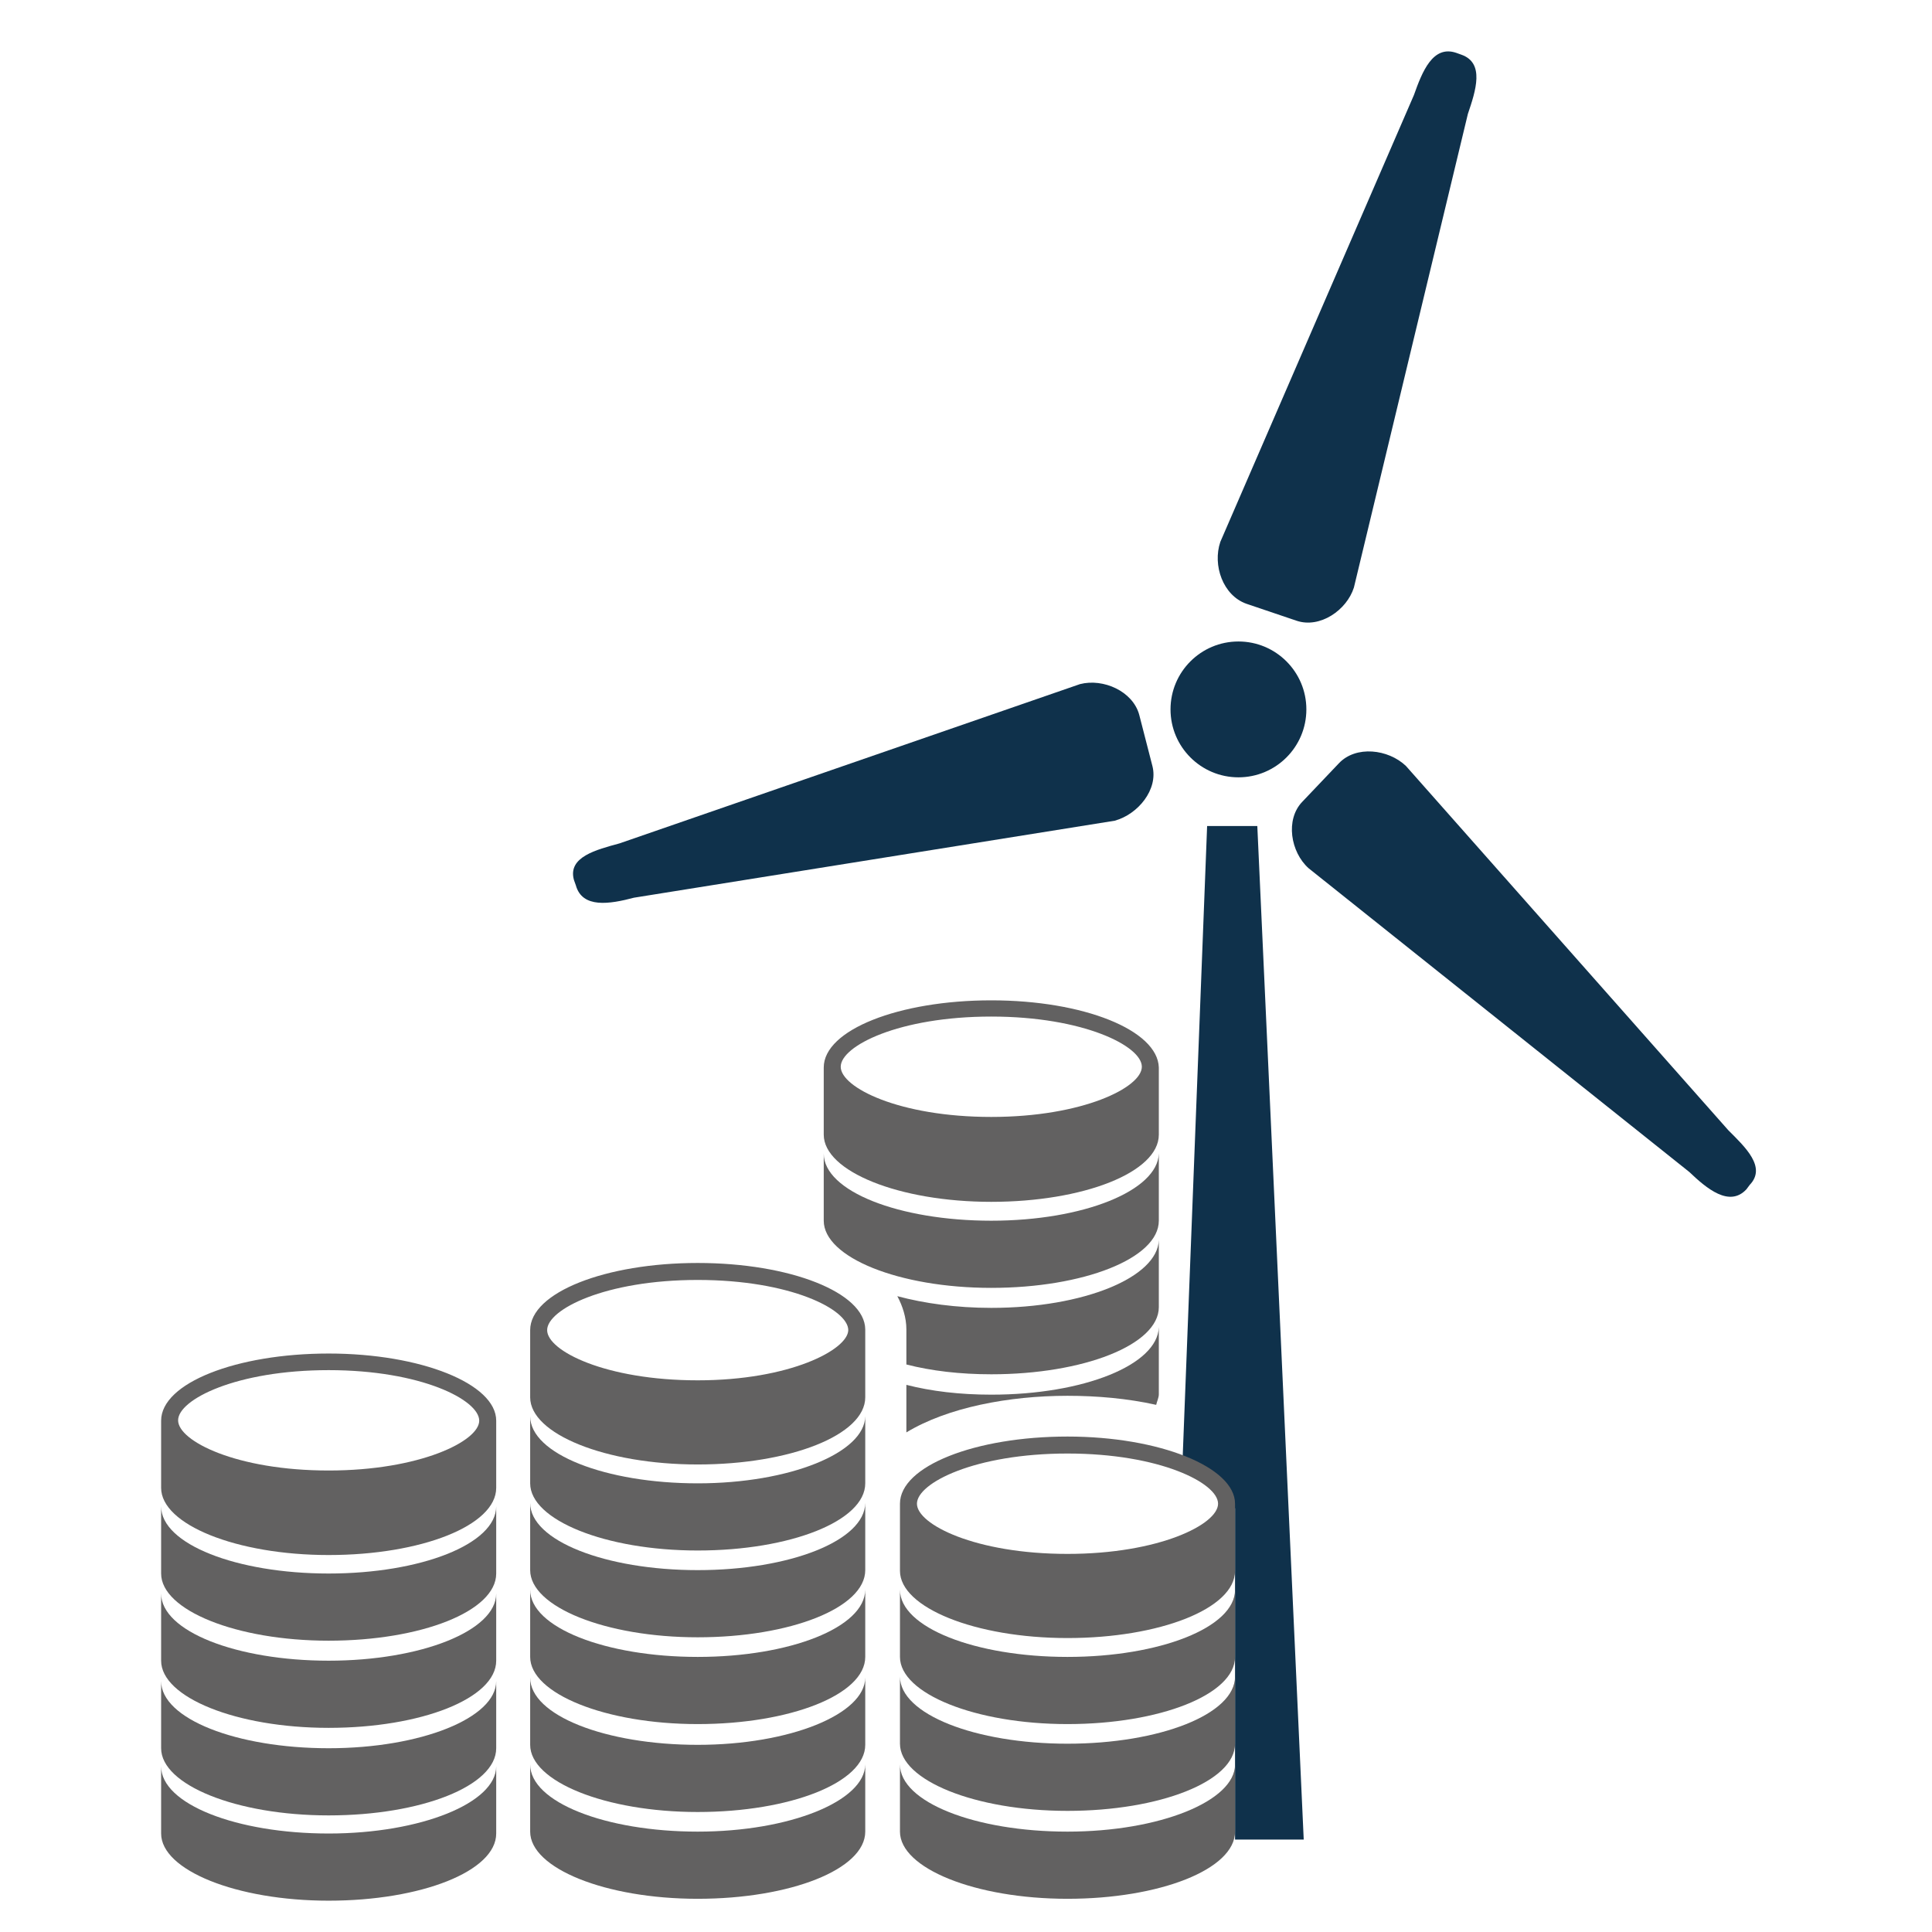
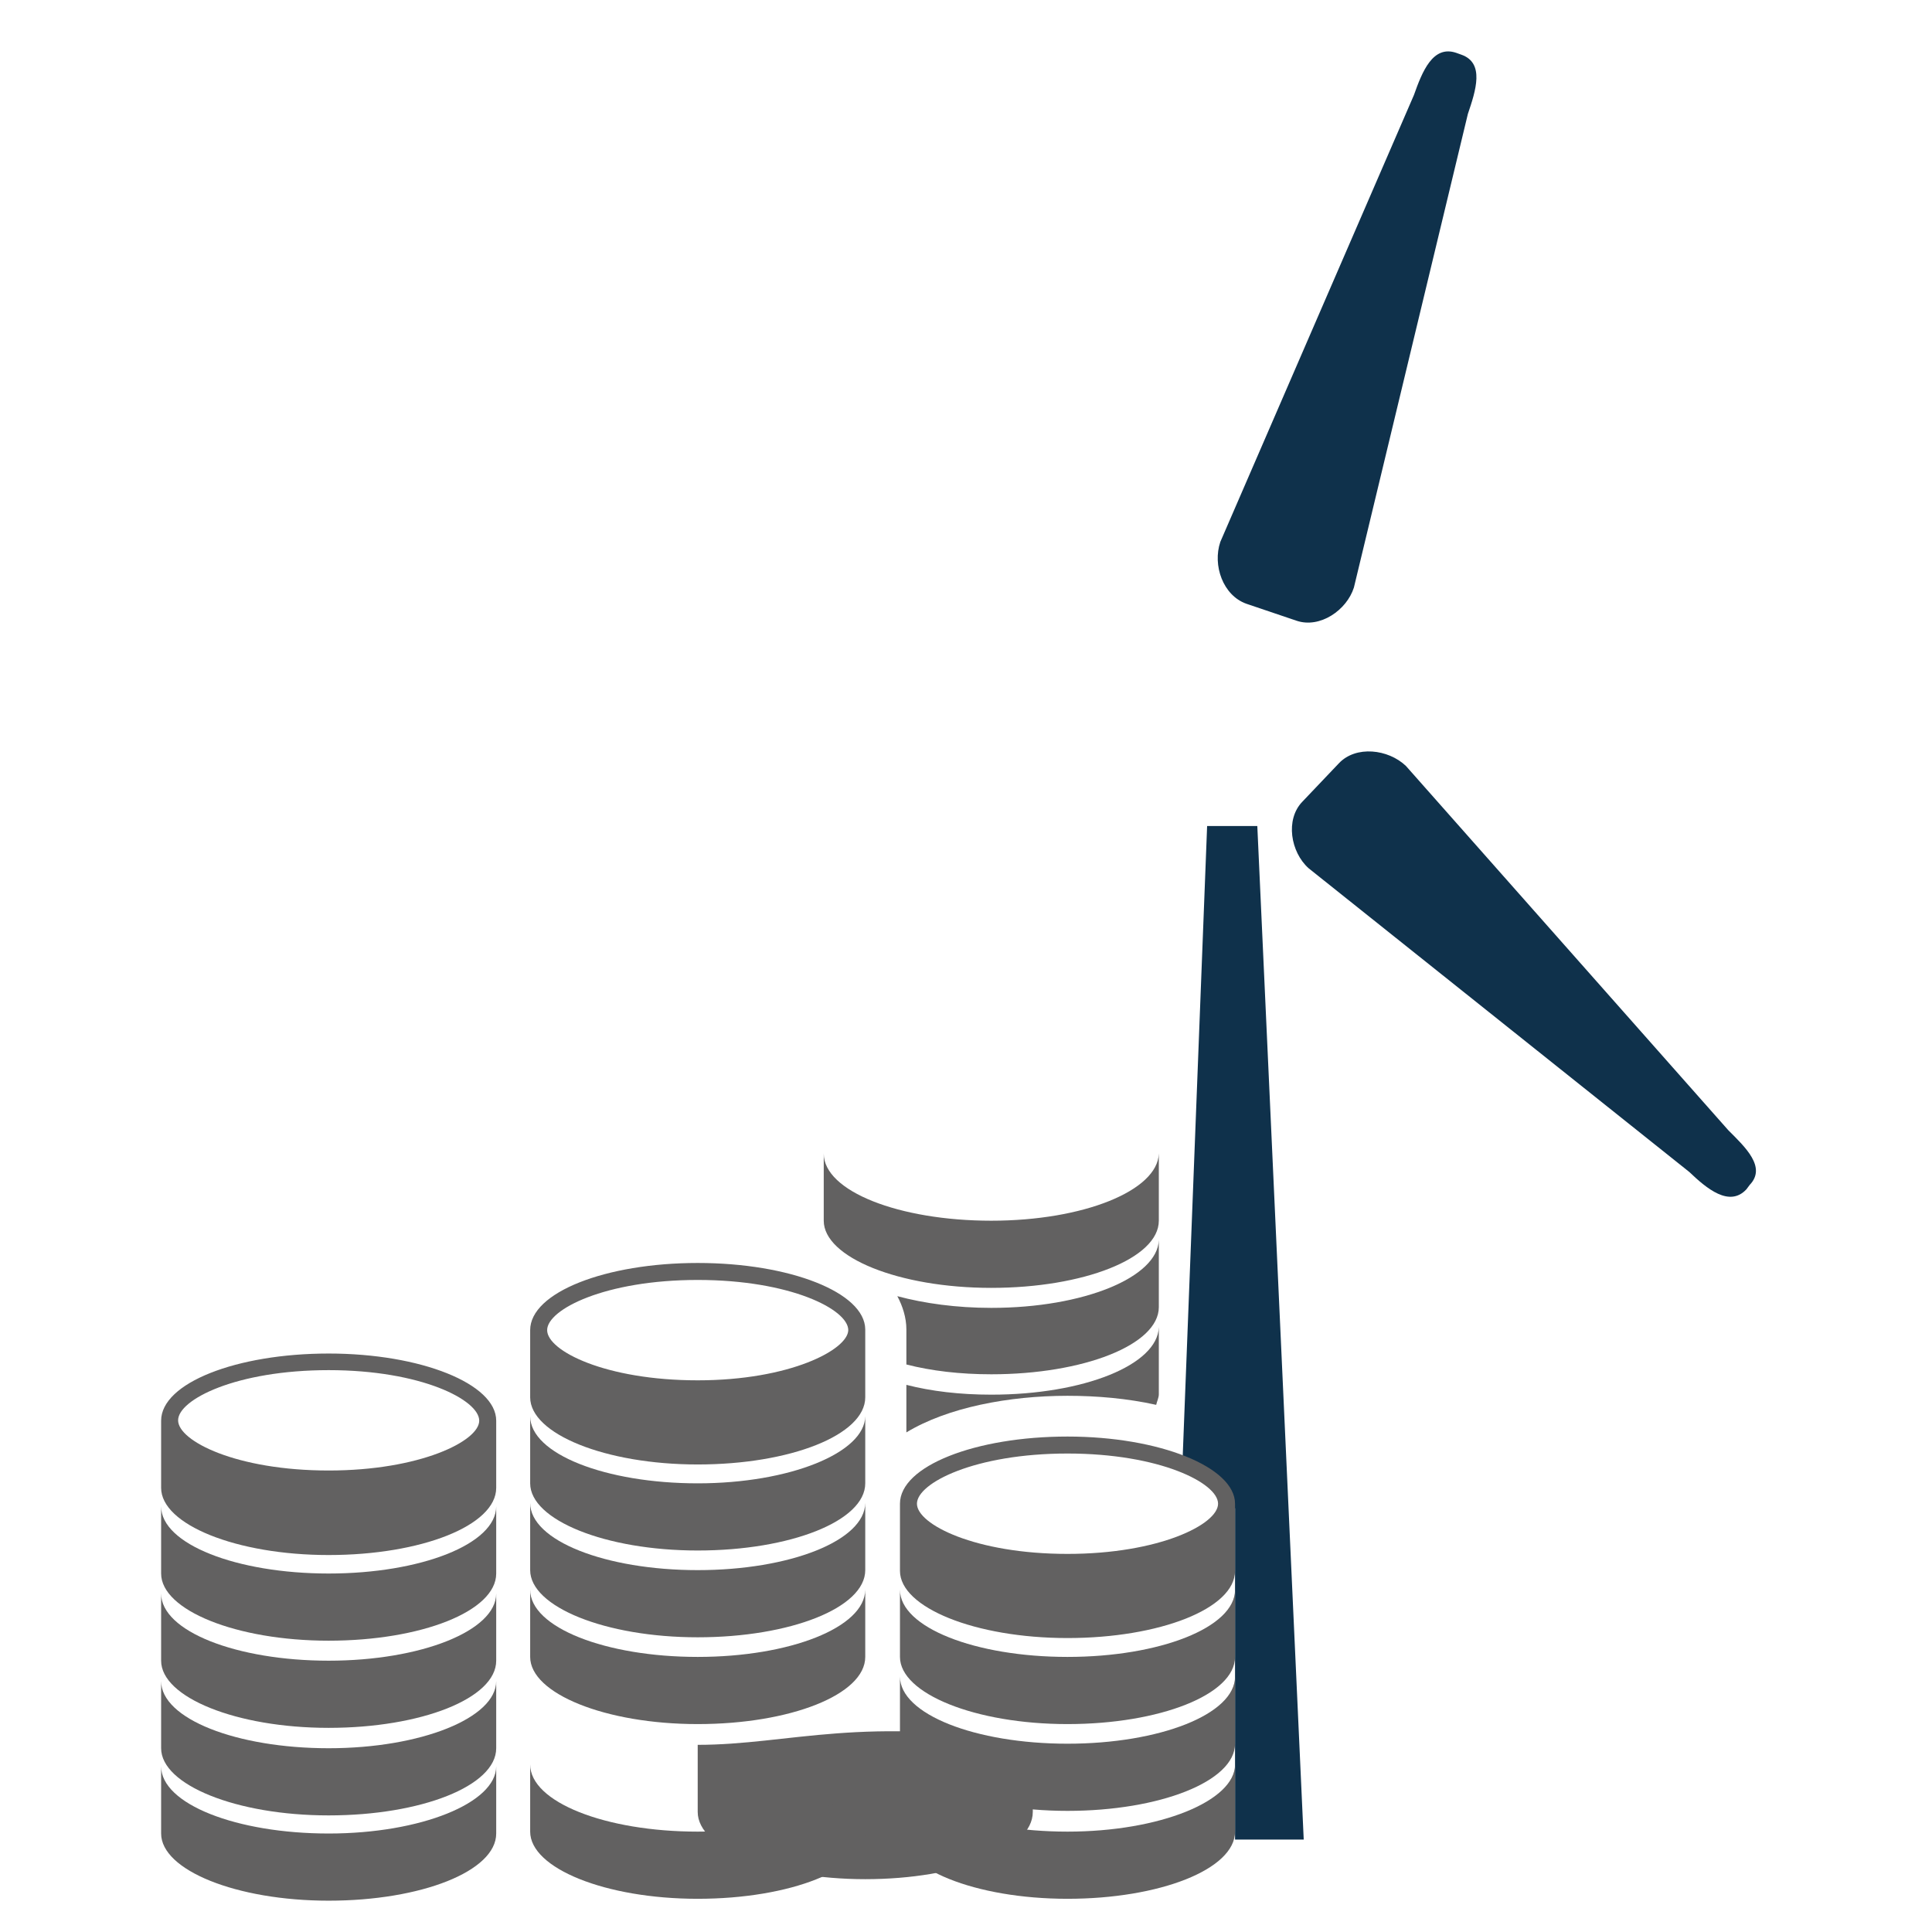
<svg xmlns="http://www.w3.org/2000/svg" version="1.1" id="Layer_1" x="0px" y="0px" viewBox="0 0 512 512" style="enable-background:new 0 0 512 512;" xml:space="preserve">
  <style type="text/css"> .st0{fill:#0F314B;} .st1{fill:#626161;} </style>
  <g>
    <g>
      <polygon class="st0" points="345.5,487.5 333.2,218.9 319.9,218.9 313.3,389.3 325.8,396.6 324.2,399.7 327.3,399.7 327.3,487.5 " />
-       <path class="st0" d="M301.9,189.4c-1.7-6.2-9.5-9.7-15.7-8.1l-122,42.2c-6.2,1.7-13.8,3.6-12.1,9.7l0.5,1.4c1.7,6.2,9,5,15.4,3.3 l127.4-20.4c6.2-1.7,11.6-8.3,10-14.5L301.9,189.4z" />
      <path class="st0" d="M387.3,14.5l-1.4-0.5c-6.2-2.1-9,5-11.2,11.2l-51.3,118.4c-2.1,6.2,0.7,14.2,6.9,16.4l13.3,4.5 c6.2,2.1,13.3-2.8,15.2-8.8L389,30.2C391.1,24,393.5,16.7,387.3,14.5z" />
      <path class="st0" d="M462.8,315.2l0.9-1.2c4.5-4.7-1.2-10-5.7-14.5L372.6,203c-4.7-4.5-13.3-5.5-17.8-0.7l-9.7,10.2 c-4.5,4.7-3.1,13.3,1.7,17.6l100.9,80.5C452.3,315,458.3,320,462.8,315.2z" />
-       <circle class="st0" cx="328.2" cy="188" r="18" />
    </g>
  </g>
  <g>
    <g>
      <g>
        <g>
          <g>
            <path class="st1" d="M262.7,323.5c-24.4,0-44.4-7.8-44.4-17.8v17.8c0,9.7,19.9,17.8,44.4,17.8c24.4,0,44.4-7.8,44.4-17.8v-17.8 C306.8,315.5,287.2,323.5,262.7,323.5z" />
-             <path class="st1" d="M262.7,265.1c-24.4,0-44.4,7.8-44.4,17.8v17.8c0,9.7,19.9,17.8,44.4,17.8c24.4,0,44.4-7.8,44.4-17.8v-17.8 C306.8,273,287.2,265.1,262.7,265.1z M262.7,296c-24.4,0-39.9-7.8-39.9-13.3c0-5.5,15.4-13.3,39.9-13.3 c24.4,0,39.9,7.8,39.9,13.3S286.9,296,262.7,296z" />
-             <path class="st1" d="M218.3,329L218.3,329v-0.2V329z" />
            <path class="st1" d="M262.7,346.6c-9.3,0-17.8-1.2-24.9-3.1c1.4,2.6,2.4,5.7,2.4,8.8v9.3c6.6,1.7,14.2,2.6,22.5,2.6 c24.4,0,44.4-7.8,44.4-17.8v-17.8C306.8,338.5,287.2,346.6,262.7,346.6z" />
            <path class="st1" d="M262.7,369.6c-8.3,0-15.9-0.9-22.5-2.6v12.6c10.9-6.6,27.1-9.7,42.7-9.7c7.8,0,15.9,0.7,23.5,2.4 c0.2-0.9,0.7-1.9,0.7-2.8v-17.8C306.8,361.7,287.2,369.6,262.7,369.6z" />
          </g>
          <g>
            <path class="st1" d="M184.9,393.1c-24.4,0-44.4-7.8-44.4-17.8v17.8c0,9.7,19.9,17.8,44.4,17.8s44.4-7.8,44.4-17.8v-17.8 C229.2,385,209.3,393.1,184.9,393.1z" />
            <path class="st1" d="M184.9,416.1c-24.4,0-44.4-7.8-44.4-17.8v17.8c0,9.7,19.9,17.8,44.4,17.8s44.4-7.8,44.4-17.8v-17.8 C229.2,408.3,209.3,416.1,184.9,416.1z" />
            <path class="st1" d="M184.9,439.1c-24.4,0-44.4-7.8-44.4-17.8v17.8c0,9.7,19.9,17.8,44.4,17.8s44.4-7.8,44.4-17.8v-17.8 C229.2,431.3,209.3,439.1,184.9,439.1z" />
-             <path class="st1" d="M184.9,462.4c-24.4,0-44.4-7.8-44.4-17.8v17.8c0,9.7,19.9,17.8,44.4,17.8s44.4-7.8,44.4-17.8v-17.8 C229.2,454.3,209.3,462.4,184.9,462.4z" />
+             <path class="st1" d="M184.9,462.4v17.8c0,9.7,19.9,17.8,44.4,17.8s44.4-7.8,44.4-17.8v-17.8 C229.2,454.3,209.3,462.4,184.9,462.4z" />
            <path class="st1" d="M184.9,485.4c-24.4,0-44.4-7.8-44.4-17.8v17.8c0,9.7,19.9,17.8,44.4,17.8s44.4-7.8,44.4-17.8v-17.8 C229.2,477.3,209.3,485.4,184.9,485.4z" />
            <path class="st1" d="M184.9,334.7c-24.4,0-44.4,7.8-44.4,17.8v17.8c0,9.7,19.9,17.8,44.4,17.8s44.4-7.8,44.4-17.8v-18 C229.2,342.5,209.3,334.7,184.9,334.7z M184.9,365.8c-24.4,0-39.9-7.8-39.9-13.3c0-5.5,15.4-13.3,39.9-13.3s39.9,7.8,39.9,13.3 C224.7,357.7,209.3,365.8,184.9,365.8z" />
          </g>
          <g>
            <path class="st1" d="M282.9,439.1c-24.4,0-44.4-7.8-44.4-17.8v17.8c0,9.7,19.9,17.8,44.4,17.8c24.4,0,44.4-7.8,44.4-17.8v-17.8 C327.3,431.3,307.3,439.1,282.9,439.1z" />
            <path class="st1" d="M282.9,462.1c-24.4,0-44.4-7.8-44.4-17.8v17.8c0,9.7,19.9,17.8,44.4,17.8c24.4,0,44.4-7.8,44.4-17.8v-17.8 C327.3,454.3,307.3,462.1,282.9,462.1z" />
            <path class="st1" d="M282.9,485.4c-24.4,0-44.4-7.8-44.4-17.8v17.8c0,9.7,19.9,17.8,44.4,17.8c24.4,0,44.4-7.8,44.4-17.8v-17.8 C327.3,477.3,307.3,485.4,282.9,485.4z" />
            <path class="st1" d="M282.9,380.7c-24.4,0-44.4,7.8-44.4,17.8v17.8c0,9.7,19.9,17.8,44.4,17.8c24.4,0,44.4-7.8,44.4-17.8v-17.8 C327.3,388.8,307.3,380.7,282.9,380.7z M282.9,411.8c-24.4,0-39.9-7.8-39.9-13.3s15.4-13.3,39.9-13.3 c24.4,0,39.9,7.8,39.9,13.3S307.1,411.8,282.9,411.8z" />
          </g>
        </g>
      </g>
      <g>
        <path class="st1" d="M87.1,417c-24.4,0-44.4-7.8-44.4-17.8V417c0,9.7,19.9,17.8,44.4,17.8s44.4-7.8,44.4-17.8v-17.8 C131.5,409.2,111.5,417,87.1,417z" />
        <path class="st1" d="M87.1,440.1c-24.4,0-44.4-7.8-44.4-17.8v17.8c0,9.7,19.9,17.8,44.4,17.8s44.4-7.8,44.4-17.8v-17.8 C131.5,432.2,111.5,440.1,87.1,440.1z" />
        <path class="st1" d="M87.1,463.3c-24.4,0-44.4-7.8-44.4-17.8v17.8c0,9.7,19.9,17.8,44.4,17.8s44.4-7.8,44.4-17.8v-17.8 C131.5,455.3,111.5,463.3,87.1,463.3z" />
        <path class="st1" d="M87.1,358.7c-24.4,0-44.4,7.8-44.4,17.8v17.8c0,9.7,19.9,17.8,44.4,17.8s44.4-7.8,44.4-17.8v-17.8 C131.5,366.7,111.5,358.7,87.1,358.7z M87.1,389.7c-24.4,0-39.9-7.8-39.9-13.3c0-5.5,15.4-13.3,39.9-13.3S127,371,127,376.5 C127,381.9,111.3,389.7,87.1,389.7z" />
      </g>
      <path class="st1" d="M87.1,485.9c-24.4,0-44.4-7.8-44.4-17.8v17.8c0,9.7,19.9,17.8,44.4,17.8s44.4-7.8,44.4-17.8v-17.8 C131.5,477.8,111.5,485.9,87.1,485.9z" />
    </g>
  </g>
</svg>